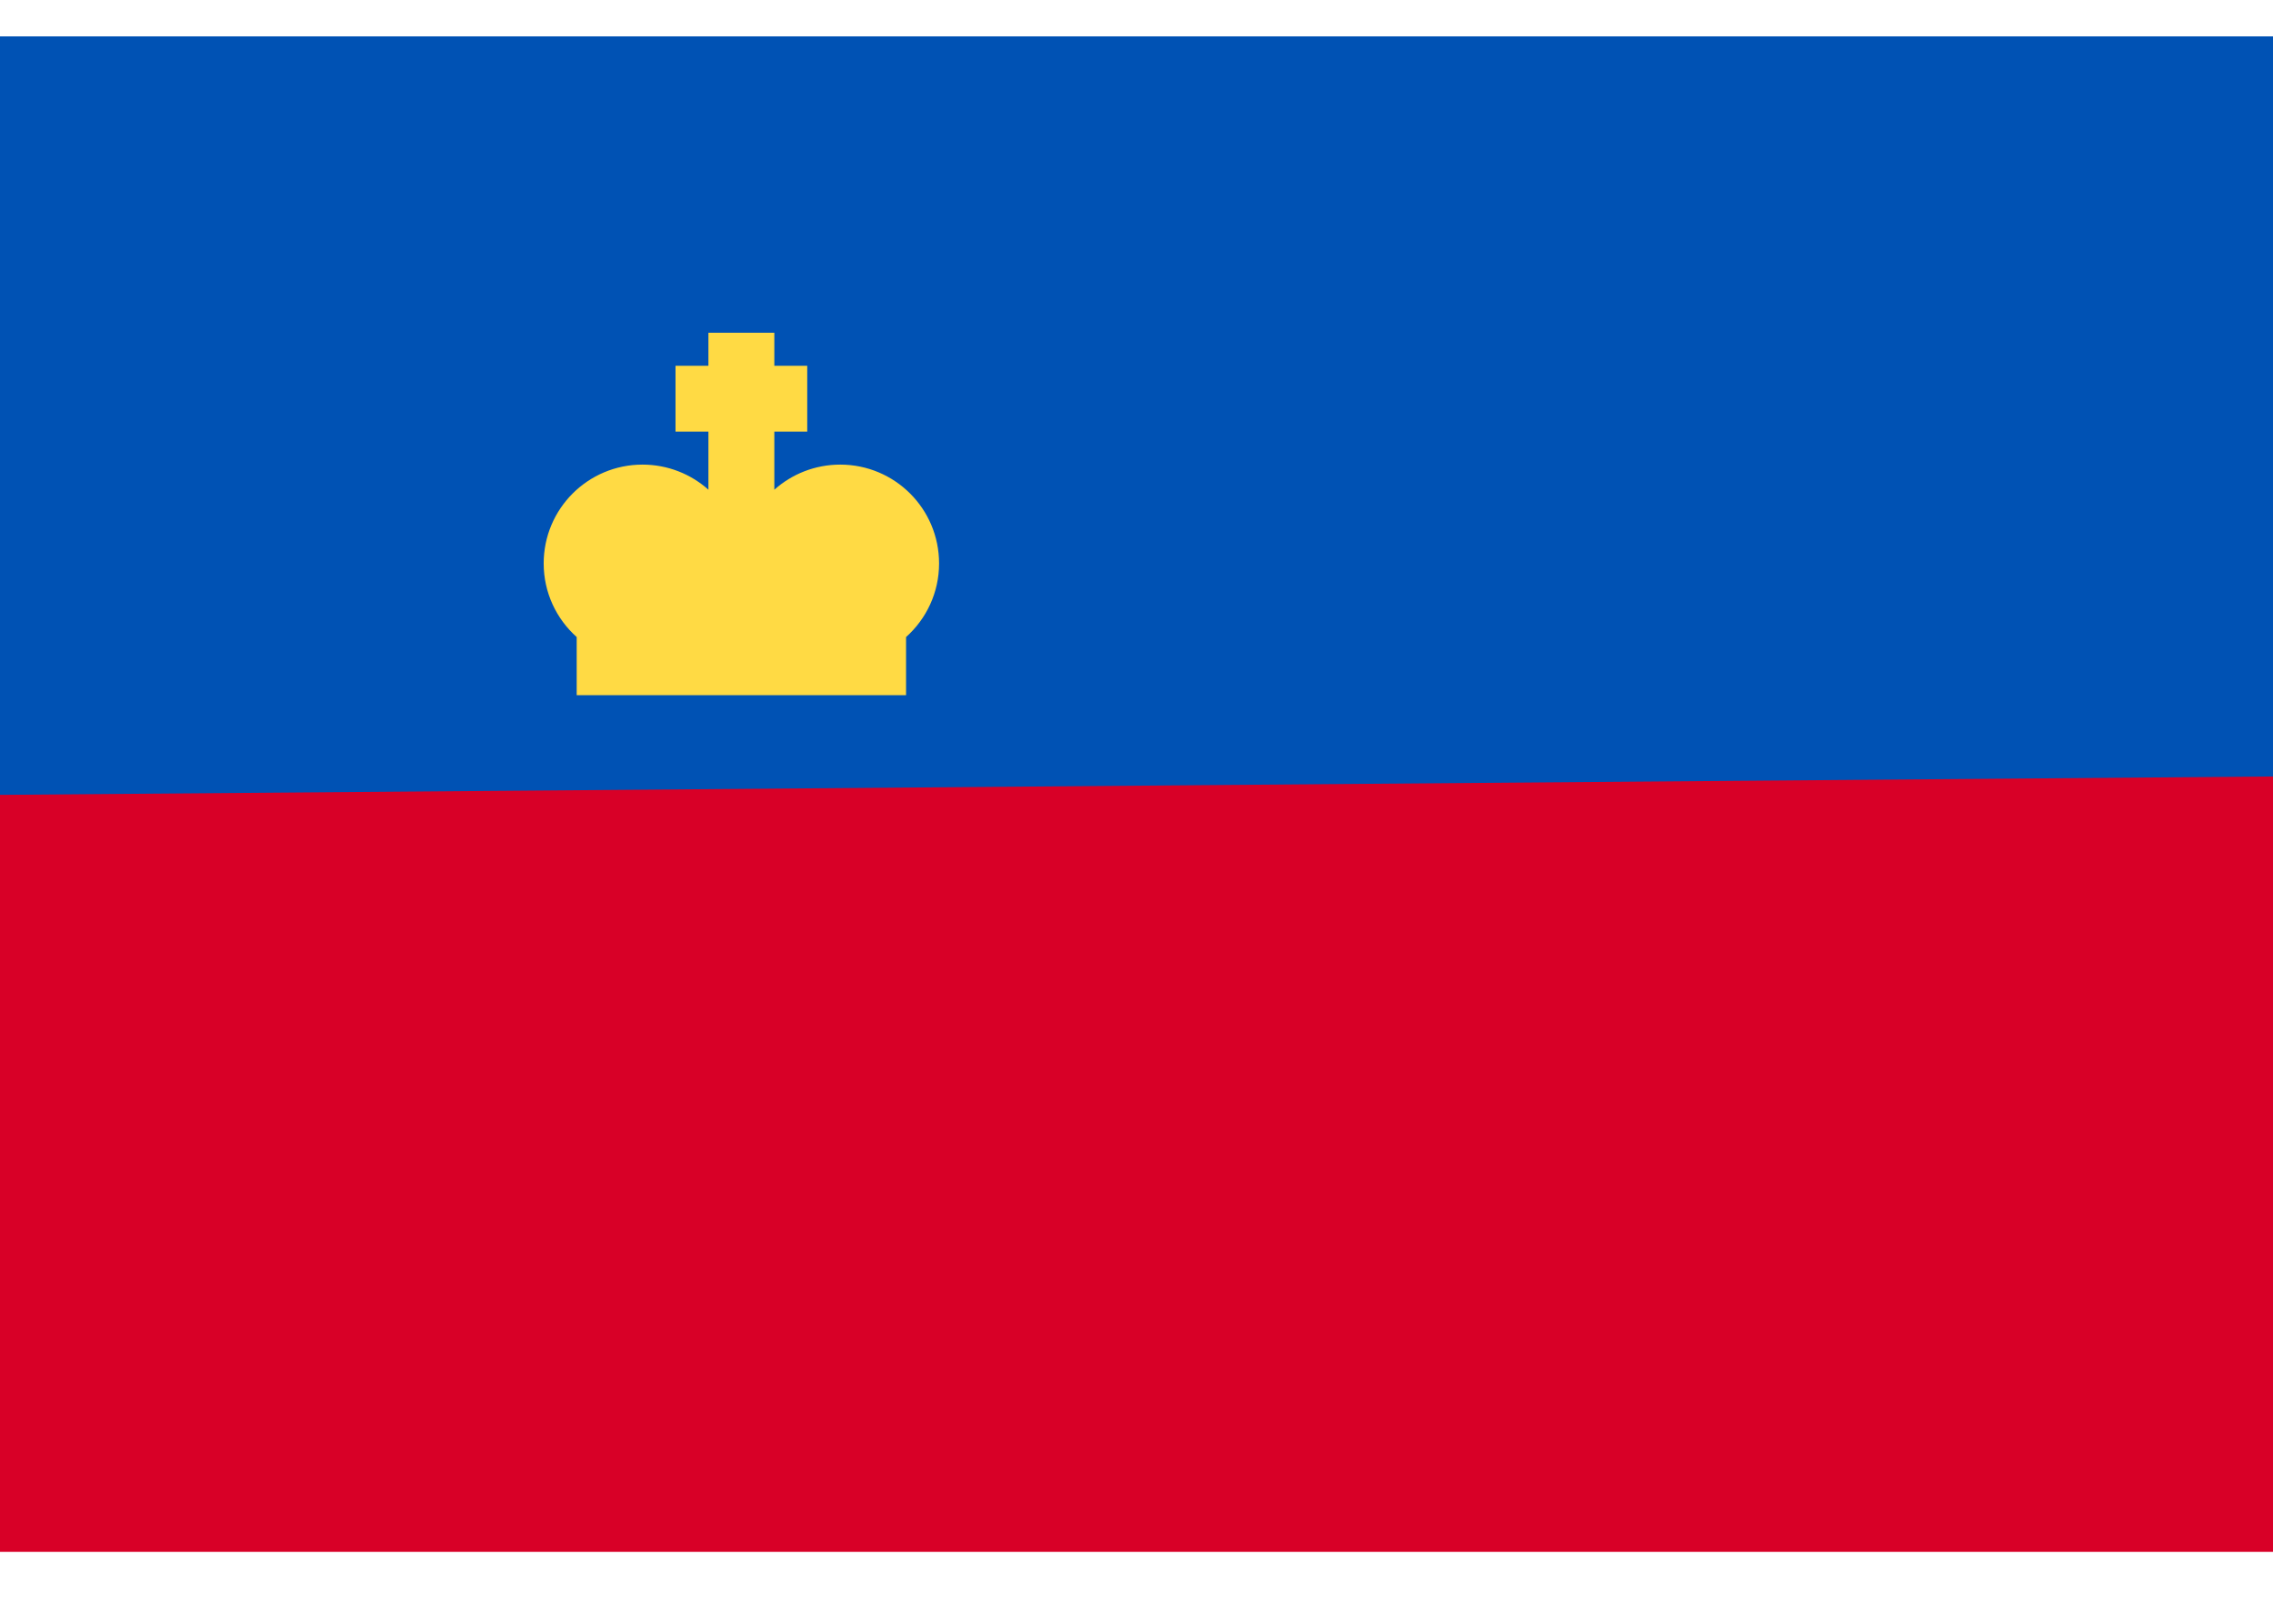
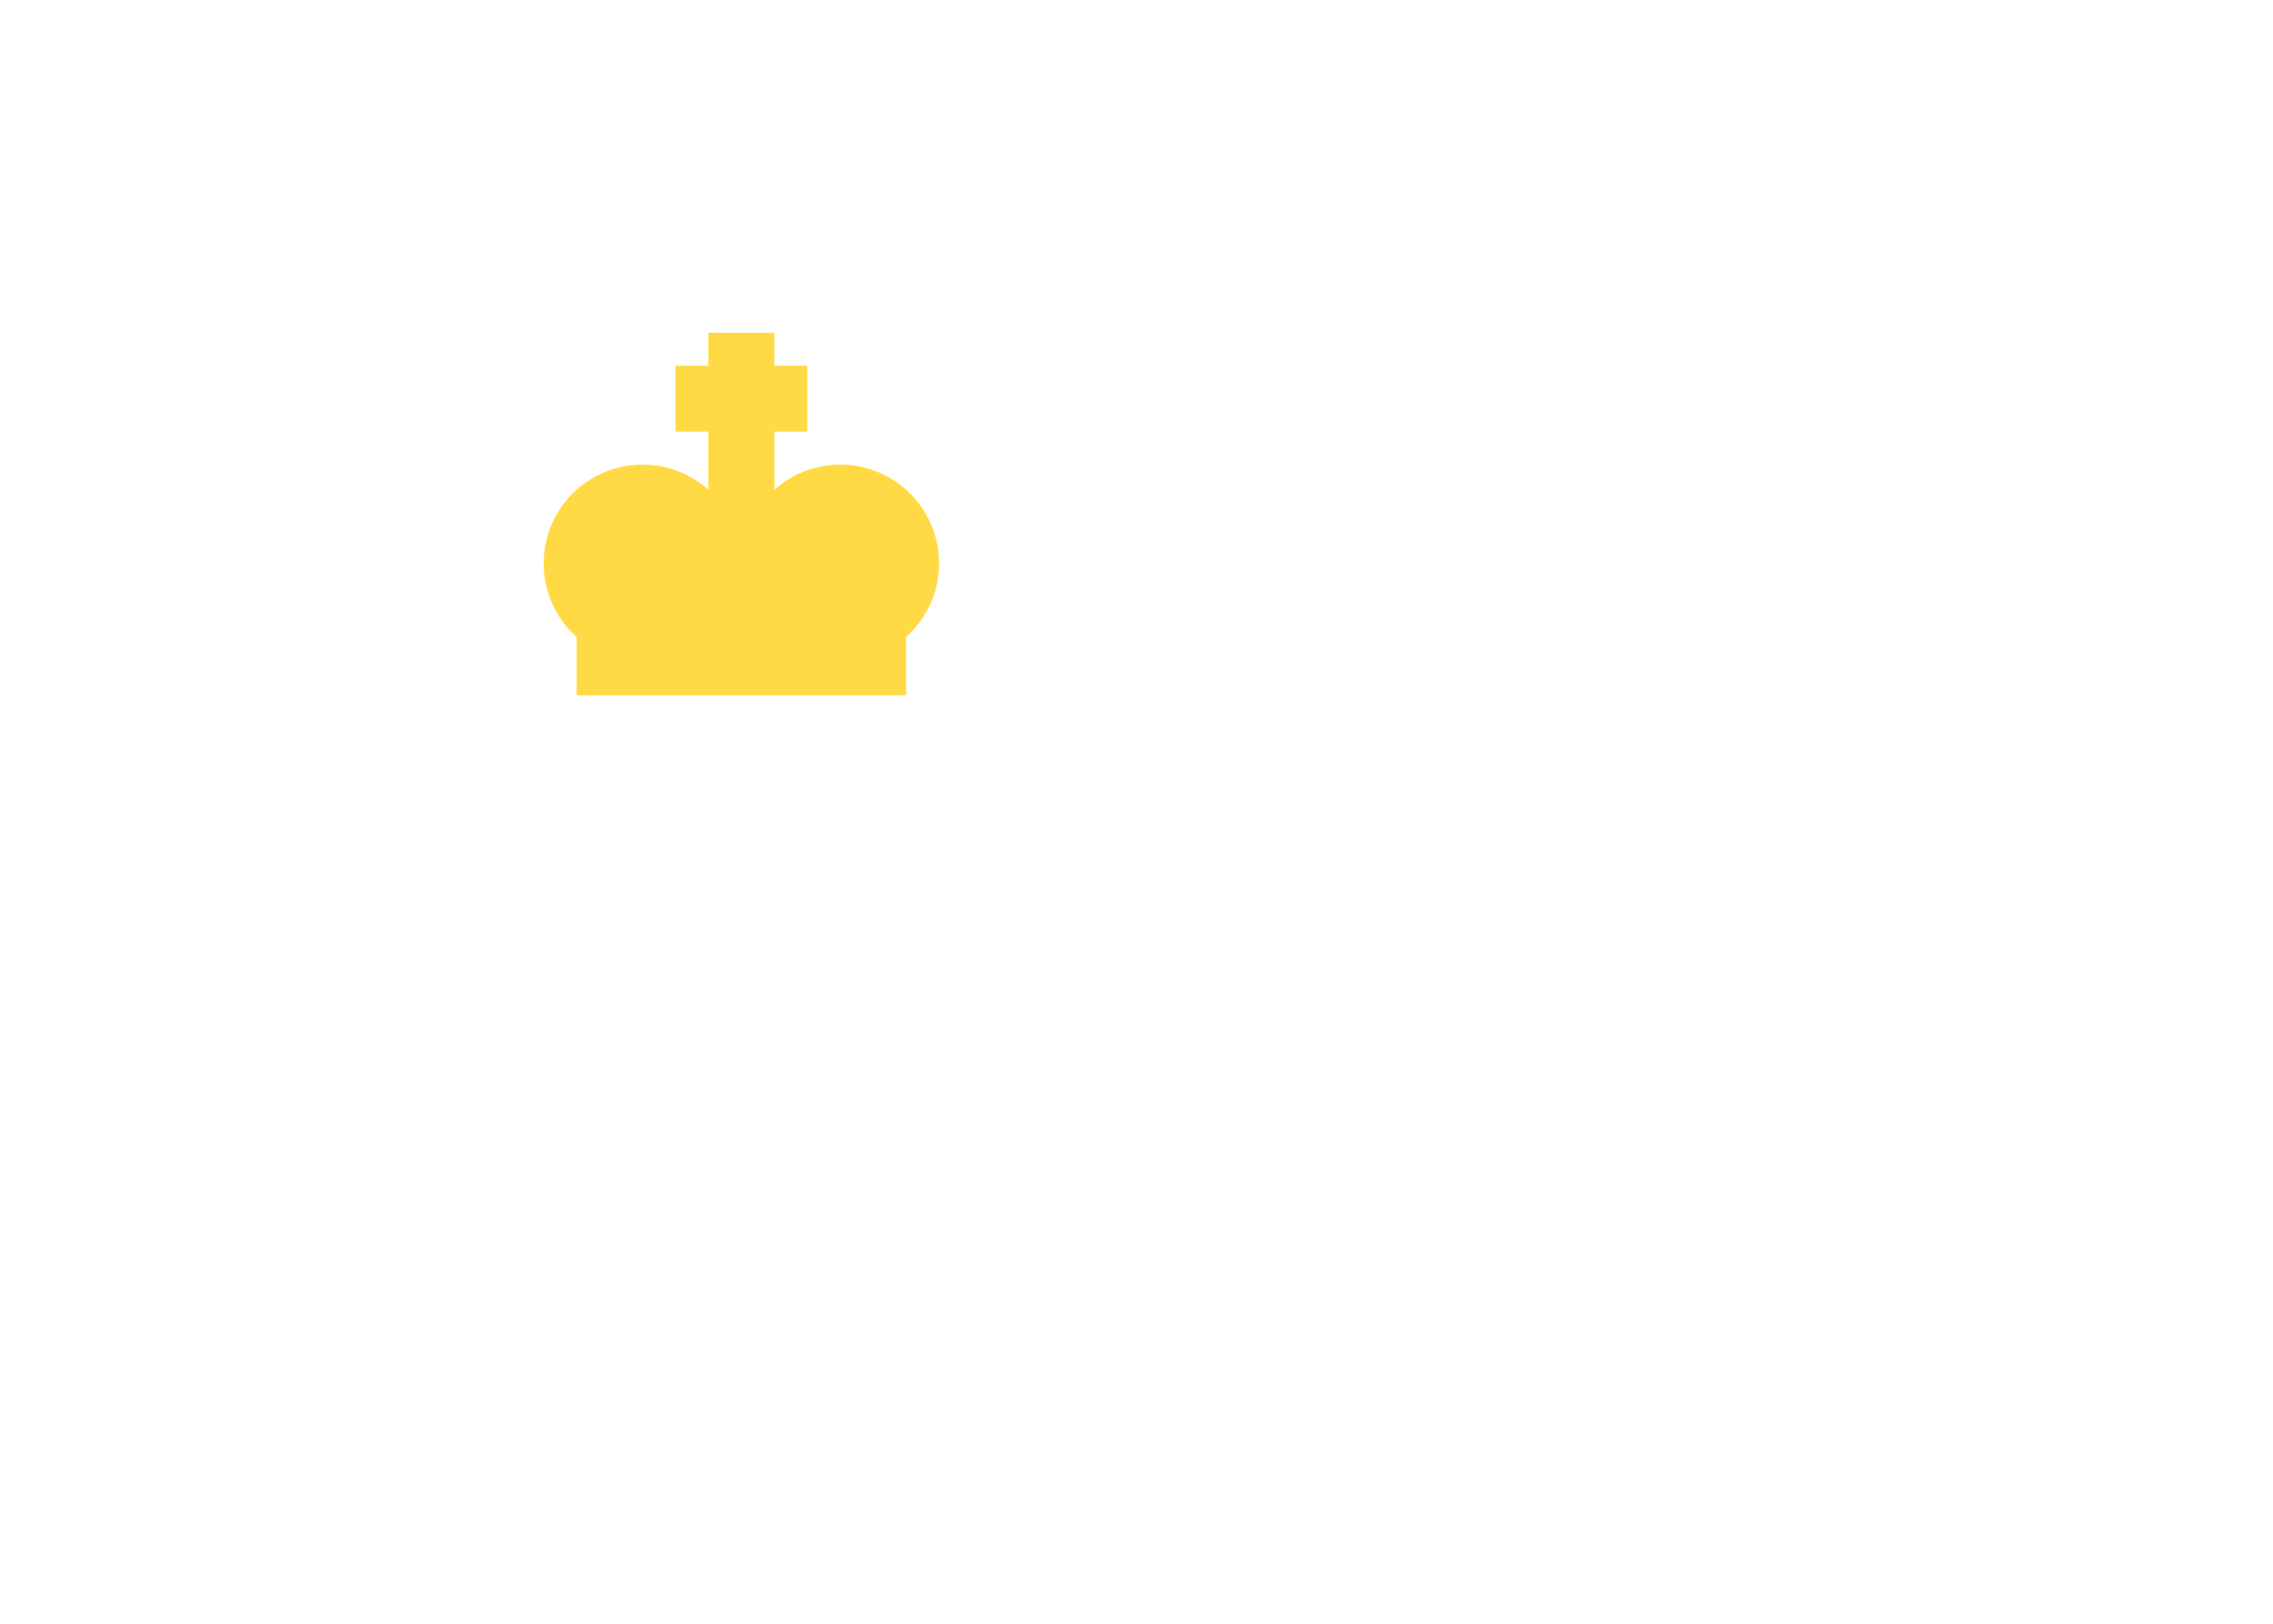
<svg xmlns="http://www.w3.org/2000/svg" width="21" height="15" viewBox="0 0 21 15" fill="none">
-   <path d="M21 0.336H0V14.336H21V0.336Z" fill="#D80027" />
-   <path d="M21 0.336V7.173L0 7.343V0.336H21Z" fill="#0052B4" />
+   <path d="M21 0.336H0V14.336V0.336Z" fill="#D80027" />
  <path d="M8.676 5.205C8.676 4.7 8.267 4.292 7.763 4.292C7.529 4.292 7.315 4.38 7.154 4.524V3.987H7.458V3.379H7.154V3.074H6.545V3.379H6.241V3.987H6.545V4.524C6.384 4.38 6.17 4.292 5.936 4.292C5.432 4.292 5.023 4.7 5.023 5.205C5.023 5.475 5.141 5.718 5.328 5.885V6.422H8.371V5.885C8.558 5.718 8.676 5.475 8.676 5.205Z" fill="#FFDA44" />
</svg>